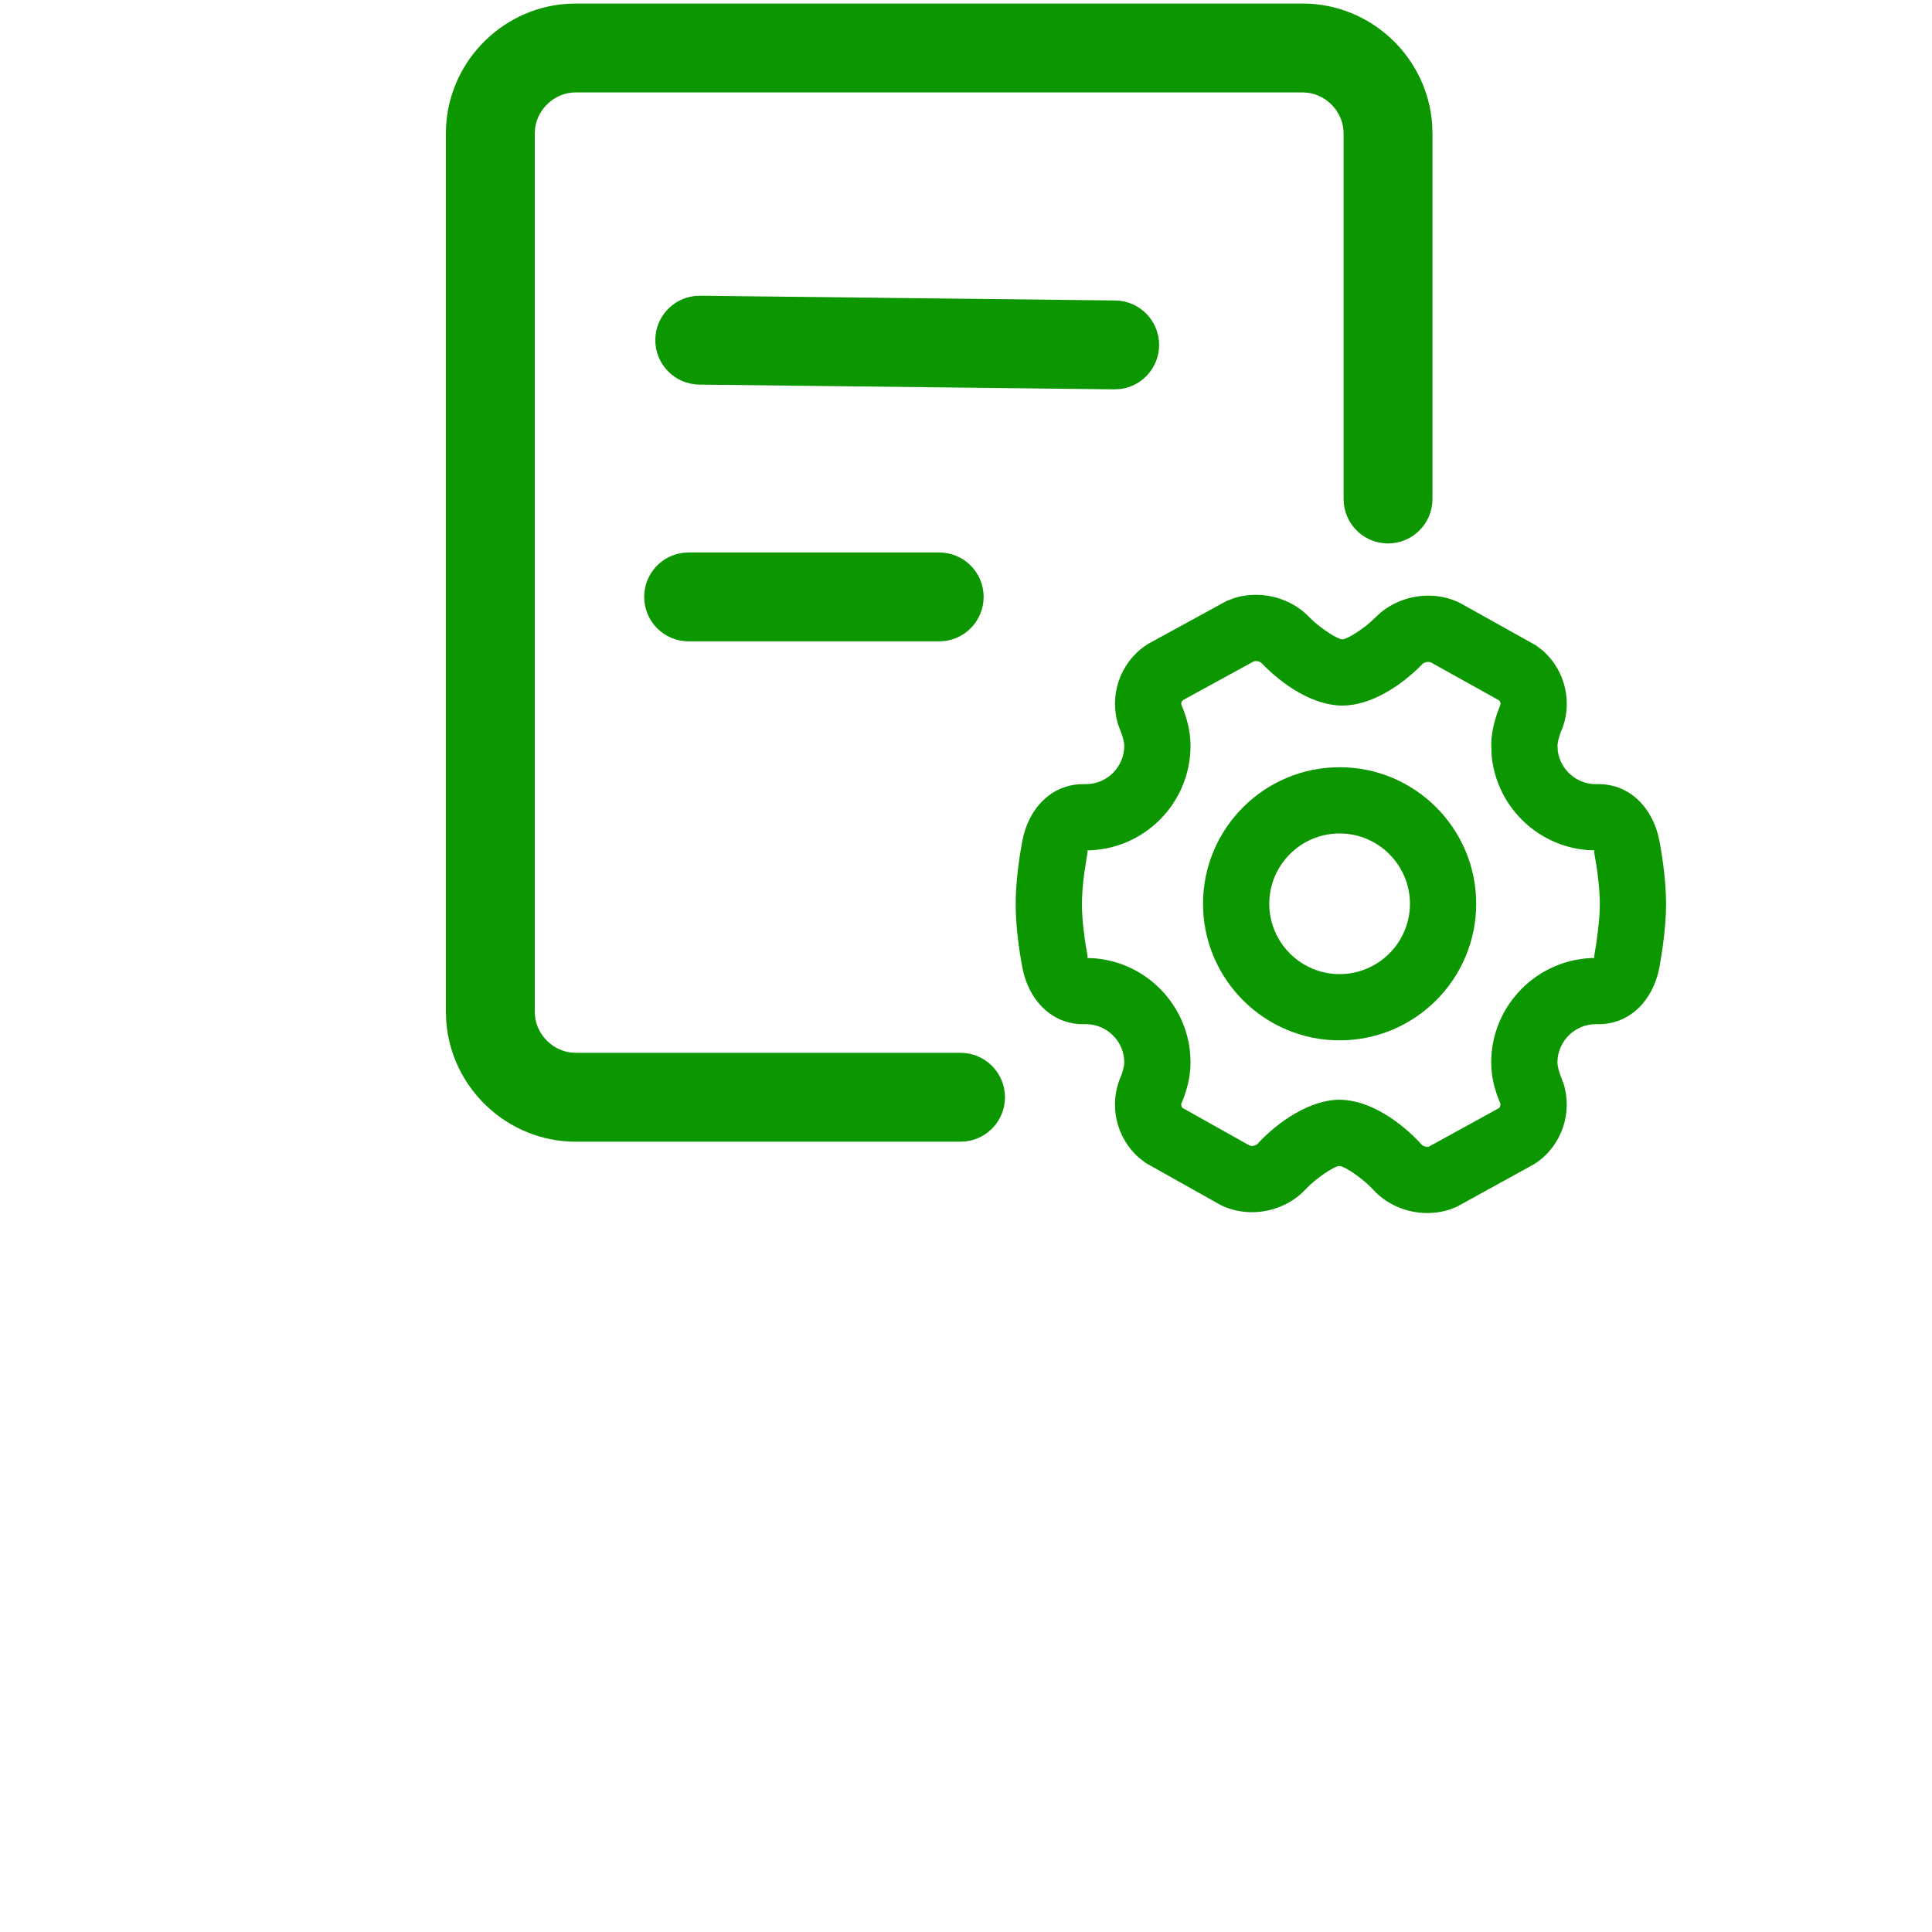
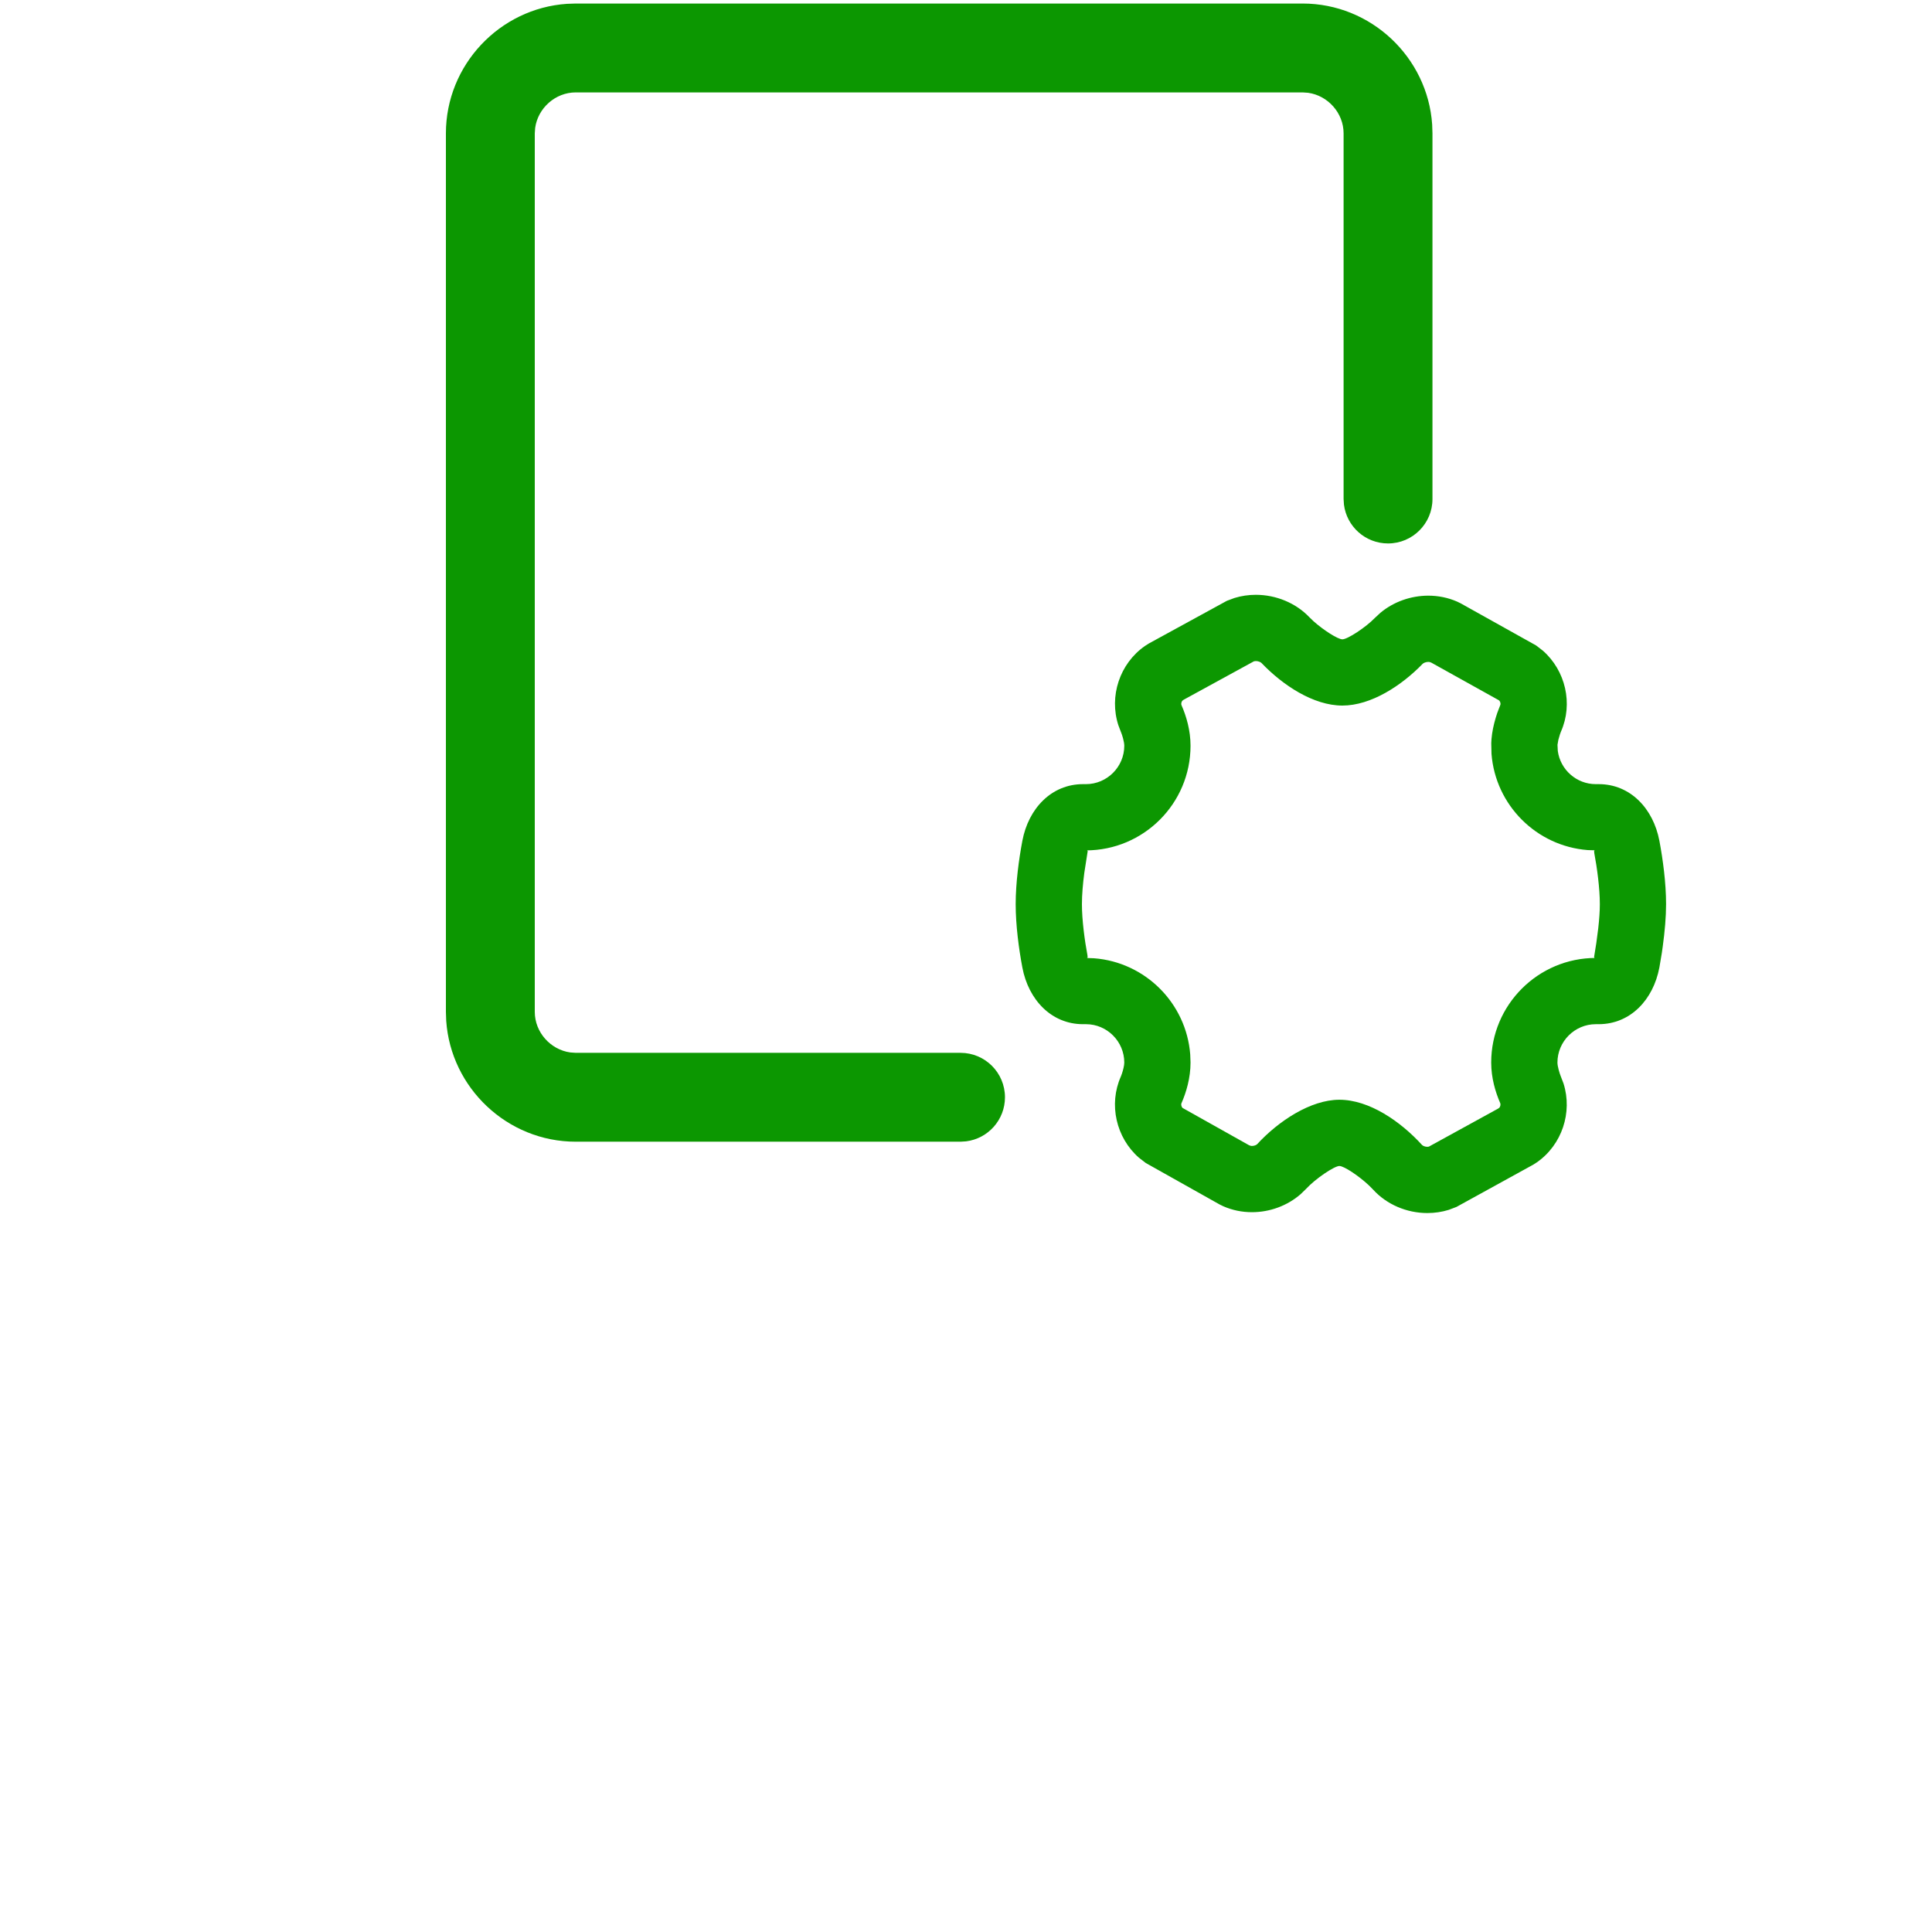
<svg xmlns="http://www.w3.org/2000/svg" width="70px" height="70px" viewBox="0 0 70 70" version="1.1">
  <title>3</title>
  <g id="3" stroke="none" stroke-width="1" fill="none" fill-rule="evenodd">
    <g>
      <rect id="矩形备份-5" x="0" y="0" width="70" height="70" rx="6" />
      <g id="03" transform="translate(16.157, 0.128)" fill-rule="nonzero">
        <path d="M31.041,0 C33.518,0 35.567,1.946 35.734,4.383 L35.745,4.704 L35.745,36.534 C35.745,39.011 33.799,41.061 31.362,41.227 L31.041,41.238 L4.704,41.238 C2.227,41.238 0.177,39.292 0.011,36.855 L0,36.534 L0,23.286 C0,22.397 0.721,21.676 1.61,21.676 C2.431,21.676 3.108,22.29 3.207,23.084 L3.22,23.286 L3.22,36.534 C3.22,37.273 3.789,37.904 4.505,38.004 L4.704,38.018 L31.041,38.018 C31.78,38.018 32.411,37.449 32.511,36.733 L32.525,36.534 L32.525,4.704 C32.525,3.965 31.955,3.334 31.24,3.234 L31.041,3.22 L17.099,3.22 C16.21,3.22 15.489,2.499 15.489,1.61 C15.489,0.789 16.103,0.112 16.897,0.013 L17.099,0 L31.041,0 Z" id="路径" fill="#0C9701" transform="translate(17.872, 20.619) rotate(-180) translate(-17.872, -20.619) " />
        <path d="M29.343,21.423 C29.078,21.423 28.818,21.462 28.57,21.538 L28.294,21.641 L25.467,23.187 L25.329,23.275 C24.408,23.915 24.022,25.102 24.364,26.151 L24.455,26.39 C24.503,26.5 24.578,26.751 24.578,26.892 C24.578,27.658 23.953,28.283 23.188,28.283 L23.082,28.283 C21.939,28.283 21.106,29.165 20.885,30.336 C20.759,31.004 20.643,31.864 20.643,32.632 C20.643,33.399 20.759,34.261 20.885,34.927 C21.106,36.098 21.94,36.98 23.08,36.98 L23.19,36.98 C23.953,36.98 24.578,37.605 24.578,38.371 C24.578,38.475 24.535,38.646 24.493,38.771 L24.453,38.878 C24.005,39.888 24.283,41.093 25.105,41.815 L25.354,42.008 L28.03,43.511 L28.165,43.577 C28.491,43.72 28.842,43.792 29.203,43.792 C29.852,43.792 30.488,43.557 30.967,43.139 L31.163,42.949 C31.513,42.569 32.194,42.118 32.371,42.118 C32.538,42.118 33.08,42.479 33.445,42.824 L33.589,42.969 C34.081,43.512 34.81,43.823 35.559,43.823 C35.825,43.823 36.086,43.784 36.335,43.707 L36.614,43.601 L39.388,42.074 L39.526,41.986 C40.438,41.351 40.823,40.174 40.493,39.131 L40.395,38.874 C40.349,38.765 40.272,38.508 40.272,38.371 C40.272,37.605 40.897,36.98 41.663,36.98 L41.767,36.98 C42.91,36.98 43.744,36.099 43.965,34.928 L44.054,34.4 C44.064,34.327 44.076,34.25 44.087,34.168 C44.162,33.616 44.208,33.094 44.208,32.632 C44.208,31.861 44.092,31.004 43.966,30.336 C43.744,29.165 42.91,28.283 41.77,28.283 L41.661,28.283 C40.961,28.283 40.377,27.758 40.285,27.081 L40.274,26.856 L40.306,26.674 L40.362,26.482 L40.4,26.378 C40.846,25.374 40.567,24.169 39.744,23.447 L39.499,23.258 L36.766,21.732 L36.632,21.667 C36.304,21.525 35.954,21.454 35.594,21.454 C34.958,21.454 34.333,21.677 33.856,22.076 L33.661,22.257 C33.327,22.603 32.667,23.036 32.48,23.036 C32.315,23.036 31.786,22.697 31.429,22.375 L31.288,22.239 C30.796,21.72 30.077,21.423 29.343,21.423 Z M29.55,23.894 C30.317,24.697 31.429,25.436 32.48,25.436 C33.521,25.436 34.626,24.711 35.387,23.925 C35.422,23.889 35.508,23.854 35.594,23.854 L35.64,23.858 L35.701,23.88 L38.149,25.243 C38.199,25.277 38.224,25.367 38.201,25.417 L38.091,25.704 C38.073,25.759 38.054,25.817 38.035,25.88 C37.959,26.136 37.904,26.393 37.882,26.654 L37.874,26.801 L37.883,27.188 C38.027,29.044 39.511,30.528 41.367,30.672 L41.628,30.68 L41.61,30.688 L41.601,30.706 L41.607,30.782 C41.707,31.309 41.808,32.053 41.808,32.632 C41.808,32.883 41.787,33.184 41.75,33.51 L41.68,34.043 L41.6,34.544 L41.609,34.575 L41.63,34.582 L41.664,34.58 C39.571,34.58 37.872,36.28 37.872,38.371 C37.872,38.926 38.023,39.434 38.197,39.836 C38.223,39.897 38.199,39.985 38.153,40.017 L38.12,40.04 L35.614,41.416 L35.559,41.423 C35.476,41.423 35.396,41.389 35.365,41.355 C34.588,40.503 33.455,39.718 32.371,39.718 C31.33,39.718 30.165,40.489 29.396,41.324 C29.366,41.358 29.285,41.392 29.203,41.392 L29.161,41.388 L29.099,41.366 L26.696,40.018 C26.652,39.987 26.627,39.897 26.649,39.846 C26.824,39.446 26.978,38.929 26.978,38.371 L26.967,38.075 C26.823,36.219 25.339,34.735 23.484,34.592 L23.218,34.582 L23.241,34.575 L23.249,34.558 L23.243,34.481 C23.144,33.956 23.043,33.207 23.043,32.632 C23.043,32.286 23.079,31.879 23.13,31.494 L23.251,30.718 C23.251,30.704 23.247,30.694 23.241,30.688 L23.22,30.68 L23.185,30.683 C25.279,30.683 26.978,28.984 26.978,26.892 C26.978,26.332 26.826,25.823 26.652,25.424 C26.627,25.367 26.652,25.279 26.698,25.247 L26.729,25.225 L29.276,23.832 L29.343,23.823 C29.43,23.823 29.517,23.859 29.55,23.894 Z" id="路径" fill="#0C9701" />
-         <path d="M32.379,27.67 C29.65,27.67 27.431,29.888 27.431,32.618 C27.431,35.348 29.65,37.566 32.379,37.566 C35.109,37.566 37.328,35.348 37.328,32.618 C37.328,29.888 35.109,27.67 32.379,27.67 Z M32.379,30.07 C33.783,30.07 34.928,31.214 34.928,32.618 C34.928,34.022 33.783,35.166 32.379,35.166 C30.975,35.166 29.831,34.022 29.831,32.618 C29.831,31.214 30.975,30.07 32.379,30.07 Z" id="路径" fill="#0C9701" />
-         <path d="M9.214,10.587 L24.248,10.759 C25.138,10.769 25.85,11.498 25.84,12.388 C25.83,13.208 25.209,13.879 24.414,13.969 L24.212,13.979 L9.177,13.807 C8.288,13.796 7.576,13.067 7.586,12.178 C7.595,11.357 8.217,10.687 9.012,10.597 L9.214,10.587 Z" id="路径" fill="#0C9701" />
-         <path d="M17.872,19.889 C18.762,19.889 19.482,20.609 19.482,21.499 C19.482,22.319 18.868,22.997 18.074,23.096 L17.872,23.109 L8.793,23.109 C7.904,23.109 7.183,22.388 7.183,21.499 C7.183,20.678 7.797,20 8.591,19.901 L8.793,19.889 L17.872,19.889 Z" id="路径" fill="#0C9701" />
      </g>
    </g>
  </g>
</svg>